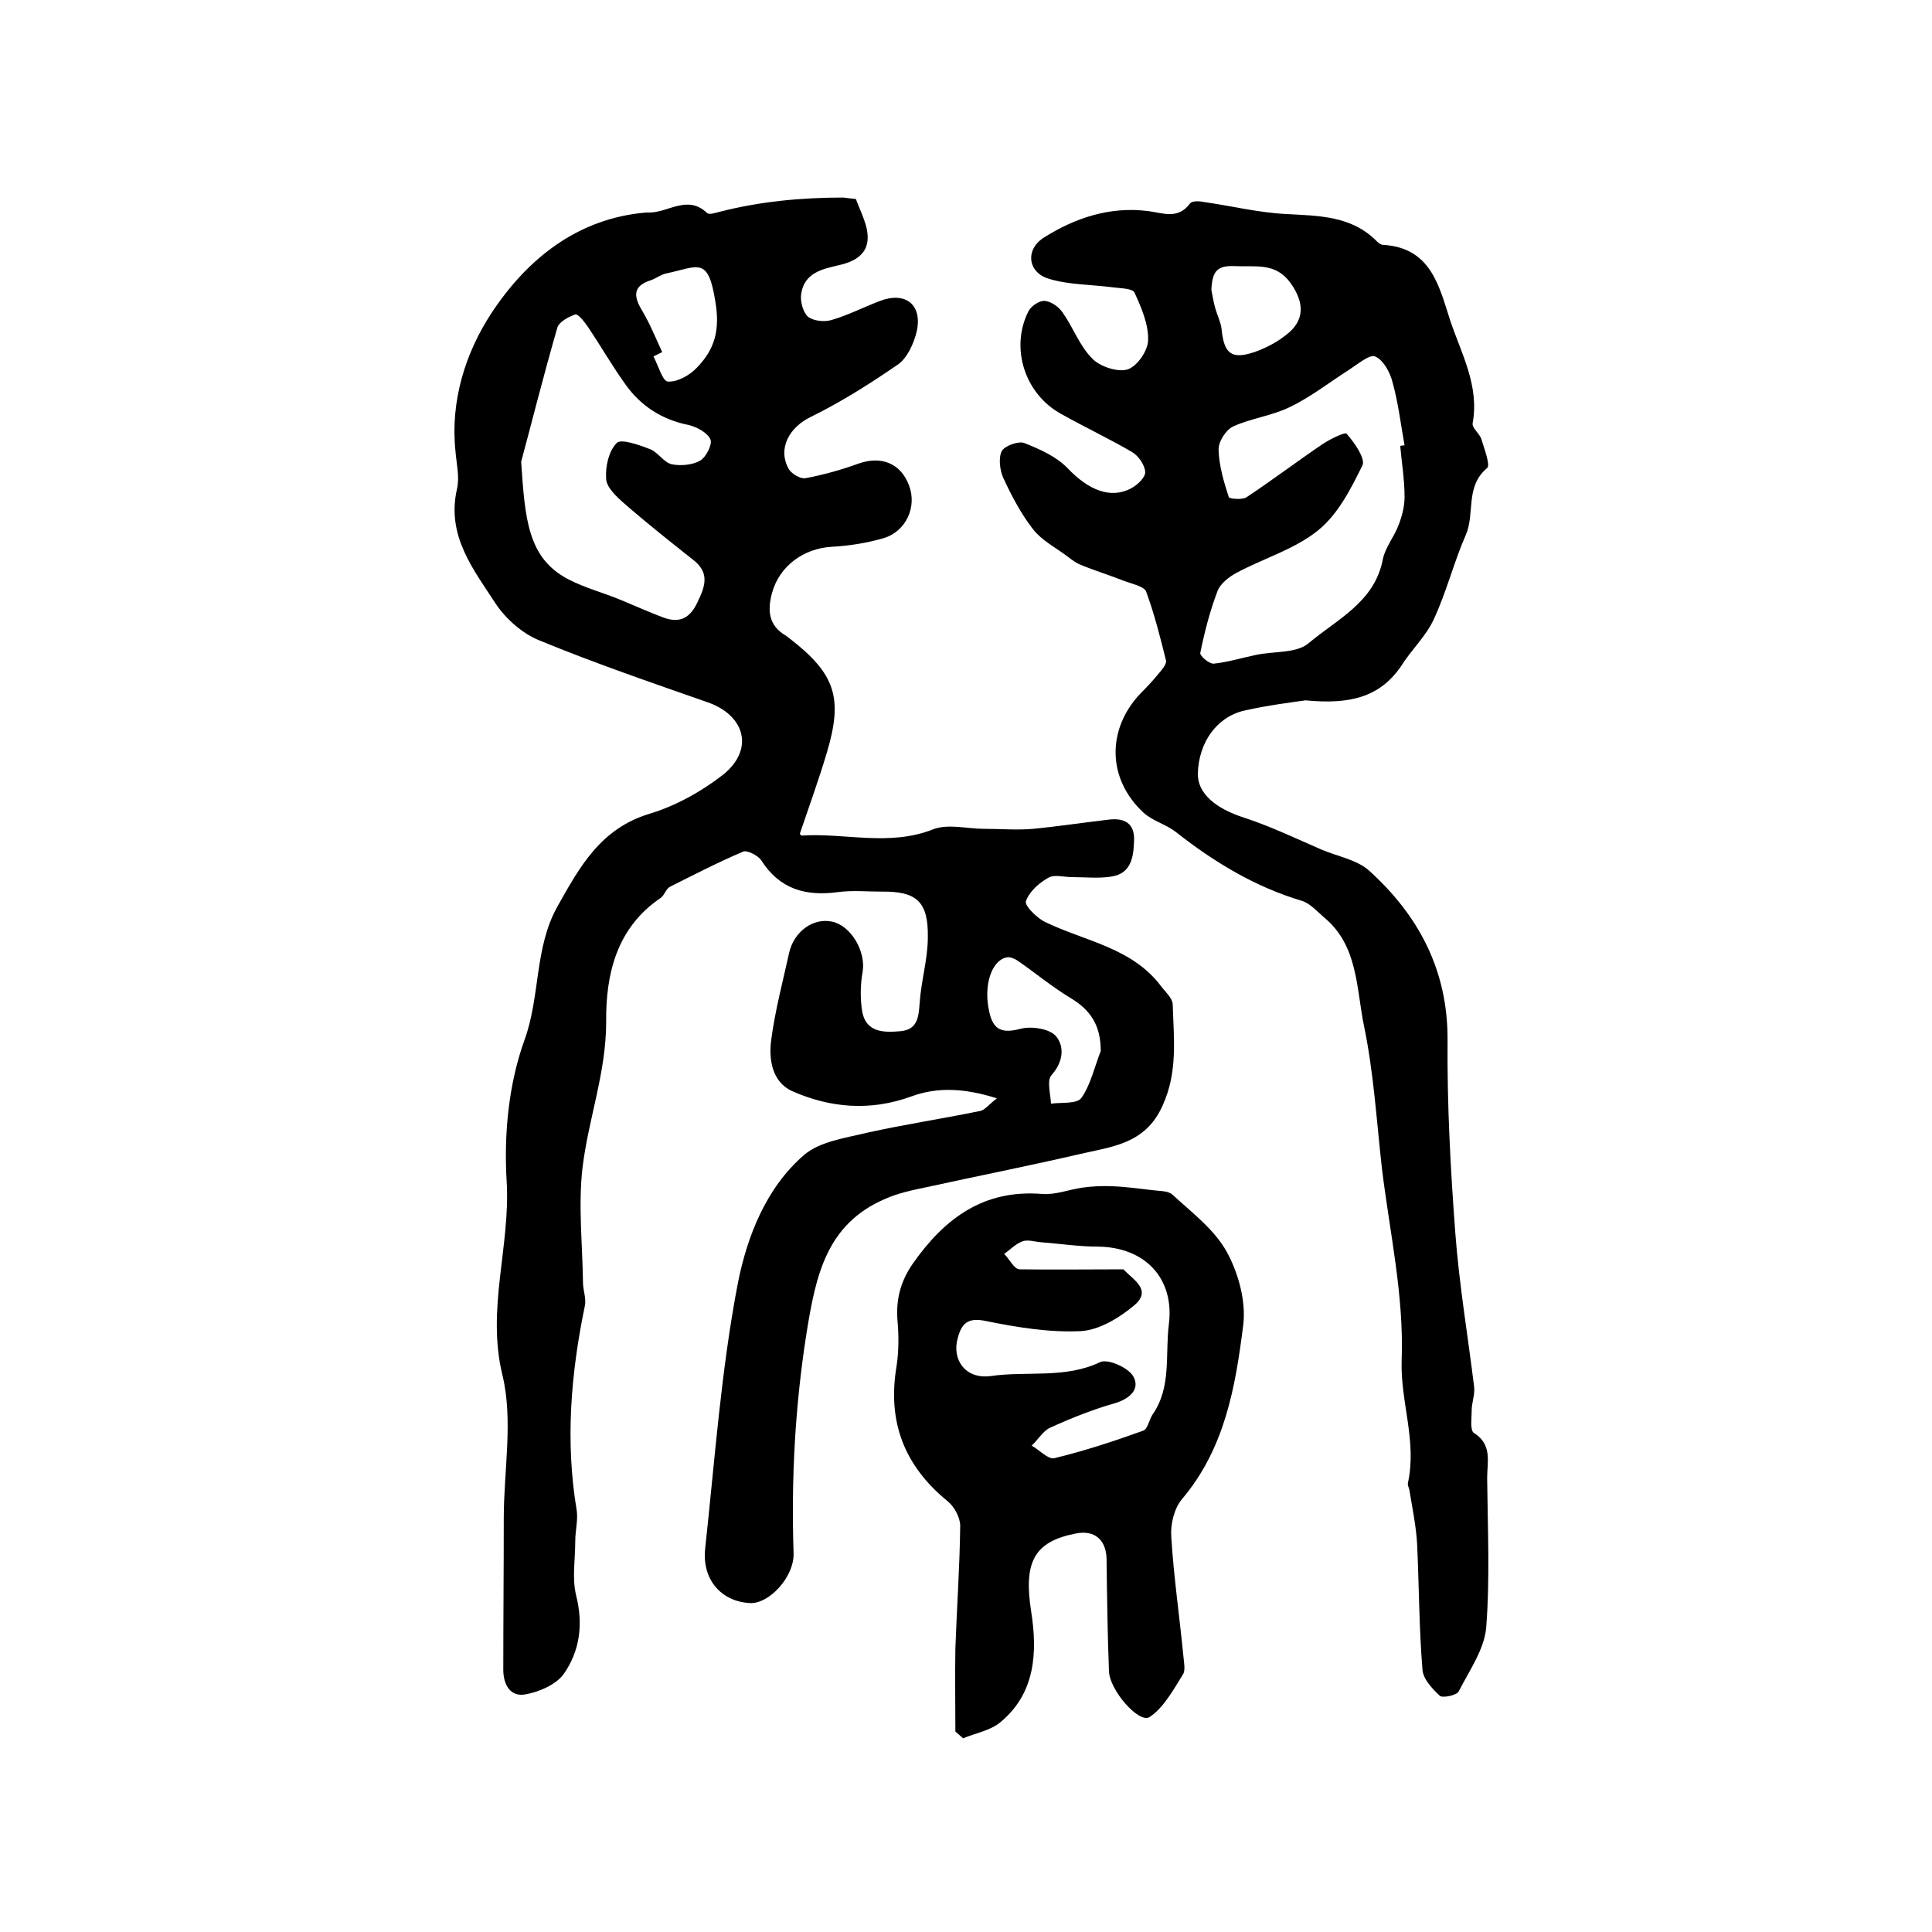
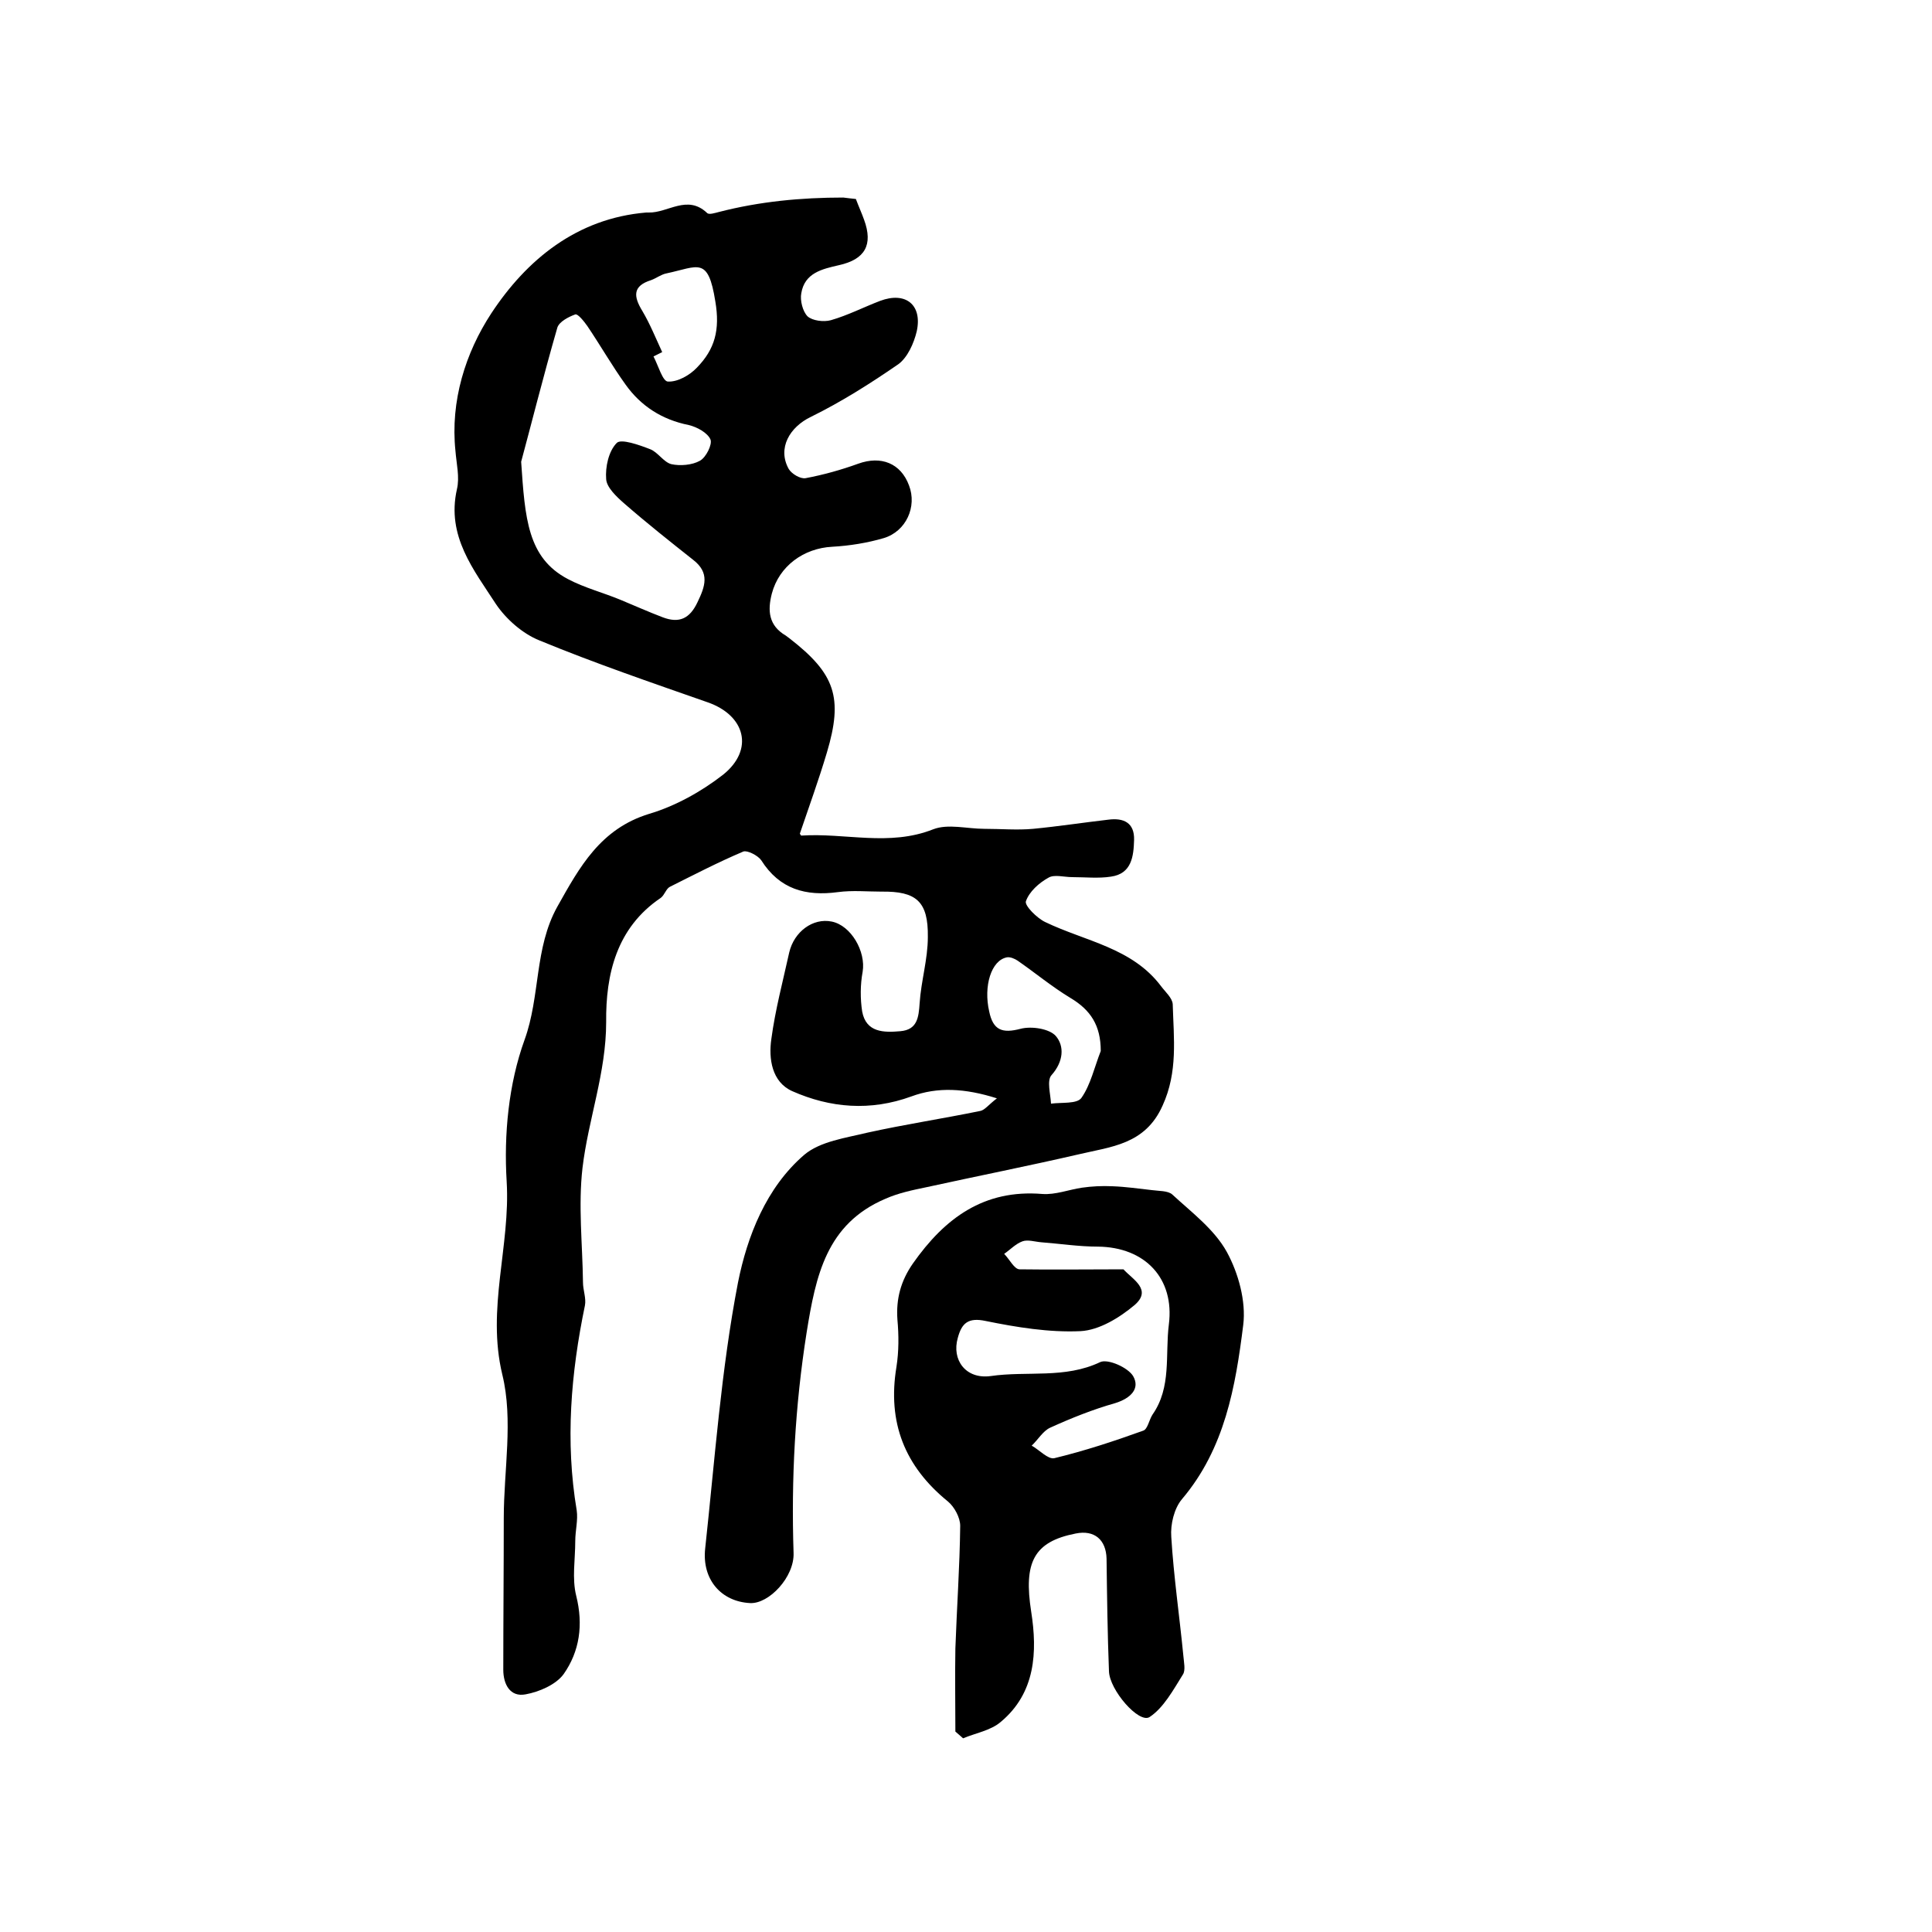
<svg xmlns="http://www.w3.org/2000/svg" version="1.1" id="图层_1" x="0px" y="0px" viewBox="0 0 400 400" style="enable-background:new 0 0 400 400;" xml:space="preserve">
  <style type="text/css">
	.st0{fill:#FFFFFF;}
</style>
  <g>
    <path d="M177.2,41.2c0.6,1.6,1.2,2.9,1.7,4.3c1.9,5.2,0.2,8.2-5.2,9.4c-3.5,0.8-7.1,1.6-7.8,5.8c-0.3,1.5,0.3,3.8,1.3,4.8   c1,0.9,3.3,1.2,4.8,0.8c3.5-1,6.8-2.7,10.2-4c5.3-2,8.8,0.8,7.6,6.3c-0.6,2.5-1.9,5.4-3.8,6.8c-5.8,4-11.8,7.8-18.1,10.9   c-4.4,2.1-7,6.5-4.6,10.8c0.6,1,2.4,2.1,3.5,1.9c3.7-0.7,7.3-1.7,10.9-3c4.7-1.7,8.8-0.1,10.5,4.5c1.7,4.4-0.6,9.5-5.2,10.9   c-3.4,1-7.1,1.6-10.7,1.8c-5.9,0.3-11,4-12.5,9.7c-0.9,3.5-0.7,6.6,2.9,8.7c0.3,0.2,0.5,0.4,0.8,0.6c9.4,7.3,11.1,12.2,7.7,23.6   c-1.7,5.7-3.7,11.2-5.6,16.8c0.1,0.1,0.2,0.4,0.3,0.4c9.1-0.6,18.2,2.3,27.3-1.3c3.1-1.2,7-0.1,10.6-0.1c3.4,0,6.8,0.3,10.1,0   c5.2-0.5,10.4-1.3,15.6-1.9c3.1-0.4,5.4,0.6,5.3,4.2c-0.1,3.4-0.5,7-4.8,7.6c-2.6,0.4-5.3,0.1-8,0.1c-1.7,0-3.7-0.6-4.9,0.1   c-2,1.1-4,2.9-4.7,4.9c-0.3,0.9,2.3,3.5,4,4.3c8.3,4,18,5.3,24,13.3c0.9,1.2,2.3,2.4,2.4,3.7c0.2,7.1,1.1,14-2.1,21   c-3.6,8.1-10.7,8.5-17.4,10.1c-10.4,2.4-21,4.5-31.5,6.8c-2.9,0.6-5.8,1.2-8.5,2.4c-12.2,5.2-14.4,15.9-16.3,27.7   c-2.4,15.2-3.2,30.3-2.7,45.6c0.2,5-5.1,10.6-9,10.4c-6-0.3-10-4.9-9.3-11.3c2-18.4,3.3-37,6.8-55.1c1.9-9.5,5.8-19.6,13.7-26.4   c3.3-2.8,8.6-3.5,13.1-4.6c7.7-1.7,15.6-2.9,23.4-4.5c0.9-0.2,1.7-1.3,3.4-2.6c-6.6-2.1-12.3-2.4-17.7-0.4   c-8.5,3.1-16.8,2.4-24.7-1.1c-4.2-1.9-4.9-6.7-4.3-10.8c0.8-6,2.4-12,3.7-17.9c1-4.3,4.9-7.2,8.8-6.4c4,0.8,7.1,6.2,6.4,10.4   c-0.5,2.7-0.5,5.6-0.1,8.2c0.8,4.4,4.5,4.4,7.9,4.1c3.5-0.3,3.8-2.8,4-5.8c0.3-4.6,1.7-9.1,1.7-13.7c0.1-7.4-2.4-9.5-9.6-9.4   c-3,0-6-0.3-9,0.1c-6.7,0.9-12.1-0.6-15.9-6.6c-0.7-1-2.9-2.1-3.7-1.8c-5.2,2.2-10.2,4.8-15.2,7.3c-0.8,0.4-1.1,1.7-1.9,2.3   c-9.2,6.2-11.4,15.9-11.3,25.7c0,10.5-3.7,20.1-4.9,30.2c-0.9,7.8,0,15.8,0.1,23.7c0,1.6,0.7,3.3,0.4,4.8   c-2.9,14-4.1,28.1-1.7,42.4c0.3,2-0.3,4.2-0.3,6.4c0,3.8-0.7,7.7,0.2,11.3c1.5,6,0.7,11.5-2.6,16.2c-1.6,2.2-5.1,3.7-7.9,4.2   c-3.2,0.6-4.6-2.1-4.6-5.1c0-10.5,0.1-20.9,0.1-31.4c0-9.9,2-20.3-0.3-29.7c-3.3-13.7,1.7-26.6,0.9-40c-0.6-9.7,0.4-20.2,3.7-29.3   c3.3-9.1,2-19,6.8-27.6c4.6-8.2,8.9-16.1,19-19.2c5.4-1.6,10.8-4.6,15.3-8.1c6.5-5.2,4.6-12.3-3.2-15c-11.7-4.1-23.4-8.1-34.8-12.8   c-3.5-1.4-6.9-4.4-9-7.5c-4.6-7.1-10.3-14.1-8.1-23.8c0.6-2.5-0.1-5.3-0.3-7.9c-1.1-10.4,2.1-20.4,7.4-28.5   c7.3-11.1,17.7-19.7,32.1-20.9c0.2,0,0.3,0,0.5,0c4,0.1,8-3.8,12.1,0.1c0.4,0.4,1.6,0,2.4-0.2c8.5-2.2,17.1-3,25.8-3   C175.3,41,176.3,41.1,177.2,41.2z M107.9,95.6c0.8,11.7,1.3,19.9,9.7,24.3c3.4,1.8,7.3,2.8,10.9,4.3c2.9,1.2,5.8,2.5,8.7,3.6   c3.4,1.3,5.6,0.3,7.2-3.1c1.6-3.3,2.6-6.1-0.9-8.8c-4.8-3.8-9.6-7.6-14.3-11.7c-1.6-1.4-3.6-3.3-3.7-5c-0.2-2.5,0.5-5.8,2.2-7.5   c0.9-0.9,4.6,0.4,6.9,1.3c1.6,0.6,2.8,2.7,4.4,3.1c1.8,0.4,4.3,0.2,5.9-0.7c1.3-0.7,2.6-3.4,2.2-4.4c-0.6-1.4-2.8-2.6-4.5-3   c-5.5-1.1-9.9-3.9-13.1-8.4c-2.8-3.9-5.2-8.1-7.9-12.1c-0.7-1-2-2.6-2.5-2.4c-1.4,0.5-3.3,1.5-3.7,2.7   C112.4,78.2,109.8,88.6,107.9,95.6z M227.9,217.6c0-5.3-2.1-8.5-6.3-11c-3.8-2.3-7.3-5.2-10.9-7.7c-0.6-0.4-1.5-0.8-2.2-0.7   c-3.3,0.6-4.9,6-3.7,11.2c0.8,3.9,2.7,4.6,6.5,3.6c2.3-0.6,6,0,7.3,1.5c1.8,2.1,1.6,5.3-0.9,8.1c-1,1.1-0.2,3.9-0.1,5.9   c2.2-0.3,5.4,0.1,6.3-1.2C225.8,224.6,226.6,220.9,227.9,217.6z M137.1,72.9c-0.6,0.3-1.2,0.6-1.8,0.9c1,1.9,1.9,5.2,3,5.2   c2,0.1,4.5-1.3,6-2.9c3.7-3.8,4.8-7.8,3.8-13.7c-1.5-9.4-3.5-7.2-10.1-5.8c-1.1,0.2-2.1,1-3.2,1.4c-3.8,1.2-3.7,3.3-1.8,6.4   C134.6,67.1,135.8,70.1,137.1,72.9z" />
-     <path d="M270.3,145c-2.8,0.4-7.7,1-12.6,2.1c-5.8,1.3-9.5,6.6-9.7,13c-0.1,4.2,3.7,7.3,9.6,9.2c5.5,1.8,10.7,4.3,16,6.6   c3.3,1.4,7.3,2.1,9.8,4.3c10.3,9.3,16.4,20.7,16.3,35.2c-0.1,13.3,0.6,26.5,1.6,39.8c0.8,10.7,2.6,21.3,3.9,31.9   c0.2,1.6-0.5,3.3-0.5,4.9c0,1.6-0.4,4.2,0.5,4.7c3.8,2.4,2.7,6,2.7,9.3c0.1,10.3,0.6,20.7-0.2,31c-0.4,4.5-3.5,8.9-5.7,13.2   c-0.4,0.8-3.3,1.4-3.9,0.9c-1.6-1.5-3.5-3.5-3.6-5.5c-0.7-8.6-0.7-17.3-1.1-25.9c-0.2-3.7-1-7.5-1.6-11.2c-0.1-0.5-0.4-1-0.3-1.5   c1.9-8.6-1.6-16.9-1.3-25.3c0.5-13.6-2.5-26.6-4.1-39.9c-1.1-9.8-1.7-19.8-3.7-29.4c-1.6-7.7-1.2-16.6-8.2-22.4   c-1.5-1.3-3-3-4.7-3.5c-9.7-2.9-18.1-8-26-14.2c-2-1.6-4.8-2.3-6.7-4c-7.6-7-7.7-17.3-0.7-24.7c1.4-1.4,2.8-2.9,4-4.4   c0.6-0.7,1.5-1.8,1.3-2.5c-1.2-4.8-2.4-9.6-4.1-14.2c-0.4-1.1-2.9-1.6-4.5-2.2c-3-1.2-6-2.1-8.9-3.3c-1.1-0.4-2-1.1-2.9-1.8   c-2.4-1.8-5.3-3.3-7.1-5.6c-2.5-3.2-4.5-7-6.2-10.7c-0.7-1.6-1-4.1-0.3-5.5c0.6-1.1,3.4-2.1,4.6-1.7c3.3,1.3,6.7,2.8,9.1,5.3   c4.2,4.4,8.8,6.4,13.1,4.1c1.3-0.7,3-2.3,2.9-3.4c-0.1-1.5-1.4-3.3-2.7-4.1c-4.8-2.8-9.9-5.2-14.7-7.9c-7.5-4.1-10.6-13.6-6.8-21.2   c0.5-1.1,2.3-2.3,3.4-2.2c1.3,0.1,2.9,1.2,3.7,2.4c2.2,3.1,3.5,6.9,6.1,9.5c1.6,1.7,5.3,2.9,7.3,2.3c2-0.6,4.3-3.9,4.3-6.1   c0.1-3.3-1.4-6.7-2.8-9.8c-0.4-0.9-2.9-0.9-4.4-1.1c-4.5-0.6-9.2-0.5-13.4-1.8c-4.3-1.3-4.9-6-1-8.5c6.5-4.1,13.7-6.5,21.6-5.5   c3.1,0.4,6.2,1.8,8.7-1.6c0.4-0.5,1.8-0.5,2.7-0.3c5.7,0.8,11.3,2.2,17,2.5c6.9,0.4,13.7,0.3,19,5.7c0.3,0.3,0.8,0.7,1.3,0.7   c10,0.6,11.6,8.8,13.9,15.8c2.3,6.8,6,13.4,4.6,21.1c-0.2,1,1.4,2.1,1.8,3.3c0.6,2,1.9,5.4,1.2,6c-4.6,3.8-2.5,9.4-4.4,13.8   c-2.5,5.7-4,11.8-6.6,17.4c-1.6,3.6-4.7,6.4-6.8,9.8C285.7,144.3,279.6,145.9,270.3,145z M289.9,92.3c0.3,0,0.6-0.1,0.9-0.1   c-0.8-4.4-1.3-8.8-2.5-13.1c-0.5-2-1.9-4.6-3.6-5.3c-1.1-0.5-3.6,1.6-5.3,2.7c-4.1,2.6-8,5.7-12.4,7.8c-3.7,1.8-8,2.3-11.7,4   c-1.5,0.7-3.1,3.2-3,4.9c0.1,3.3,1.1,6.6,2.1,9.7c0.1,0.4,2.7,0.6,3.6,0.1c5.3-3.5,10.3-7.3,15.6-10.9c1.6-1.1,4.8-2.7,5.2-2.3   c1.6,1.8,3.9,5.1,3.3,6.5c-2.4,4.9-5.1,10.2-9.2,13.5c-4.8,3.9-11.3,5.8-16.9,8.8c-1.5,0.8-3.3,2.2-3.9,3.7   c-1.6,4.2-2.7,8.5-3.6,12.9c-0.1,0.6,1.9,2.3,2.8,2.2c2.9-0.3,5.8-1.2,8.7-1.8c3.7-0.8,8.4-0.3,10.9-2.4c5.9-5,13.7-8.5,15.4-17.4   c0.5-2.5,2.4-4.7,3.3-7.2c0.7-1.8,1.2-3.8,1.2-5.7C290.8,99.2,290.2,95.8,289.9,92.3z M250.8,60c0.2,0.9,0.4,2.4,0.8,3.8   c0.4,1.4,1.1,2.8,1.3,4.2c0.5,5.2,2,6.5,6.8,4.9c2.3-0.8,4.6-2,6.5-3.5c4-3,3.9-6.7,1-10.8c-3.1-4.3-7.2-3.3-11.4-3.5   C251.9,54.9,251,56.2,250.8,60z" />
    <path d="M197.8,358.5c0-5.7-0.1-11.5,0-17.2c0.3-8.5,0.9-16.9,1-25.4c0-1.7-1.2-3.9-2.5-5c-9-7.3-12.6-16.4-10.7-27.9   c0.5-3.2,0.5-6.5,0.2-9.8c-0.3-4.3,0.7-8,3.2-11.6c6.6-9.4,14.7-15.4,26.8-14.4c2.7,0.2,5.5-0.9,8.2-1.3c2.1-0.3,4.2-0.4,6.3-0.3   c2.8,0.1,5.5,0.5,8.2,0.8c1.4,0.2,3.3,0.1,4.2,0.9c4,3.7,8.7,7.2,11.3,11.9c2.4,4.4,4,10.2,3.4,15.1c-1.6,12.8-3.8,25.6-12.7,36.1   c-1.6,1.9-2.4,5.2-2.2,7.8c0.5,8.2,1.7,16.4,2.5,24.6c0.1,1.3,0.5,3-0.1,3.9c-2,3.2-4,6.9-6.9,8.8c-2.2,1.4-8.3-5.6-8.4-9.5   c-0.3-7.7-0.4-15.5-0.5-23.3c-0.1-3.9-2.5-6-6.4-5.2c-8.7,1.7-10.8,6-9.2,16.2c1.3,8.3,0.9,16.8-6.3,22.8c-2.1,1.8-5.2,2.3-7.8,3.4   C198.8,359.4,198.3,358.9,197.8,358.5z M232.6,262.8c1.9,2.1,6,4.2,2.3,7.4c-3.1,2.6-7.3,5.2-11.2,5.4c-6.5,0.3-13.2-0.8-19.6-2.1   c-3.7-0.8-5,0.5-5.8,3.5c-1.3,4.5,1.6,8.6,6.8,7.9c7.5-1.1,15.4,0.6,22.7-2.9c1.6-0.7,5.7,1.1,6.8,2.9c1.5,2.6-0.5,4.6-3.7,5.6   c-4.6,1.3-9.1,3.1-13.5,5.1c-1.5,0.7-2.5,2.5-3.8,3.7c1.6,0.9,3.4,2.9,4.7,2.6c6.2-1.5,12.3-3.5,18.4-5.7c0.9-0.3,1.2-2.2,1.9-3.3   c4-5.7,2.6-12.4,3.4-18.7c1.2-9.5-4.9-16-14.7-16.1c-3.9,0-7.8-0.6-11.7-0.9c-1.3-0.1-2.8-0.6-3.9-0.2c-1.4,0.5-2.5,1.7-3.8,2.6   c1.1,1.1,2.1,3.2,3.2,3.2C218.1,262.9,225.2,262.8,232.6,262.8z" />
  </g>
</svg>